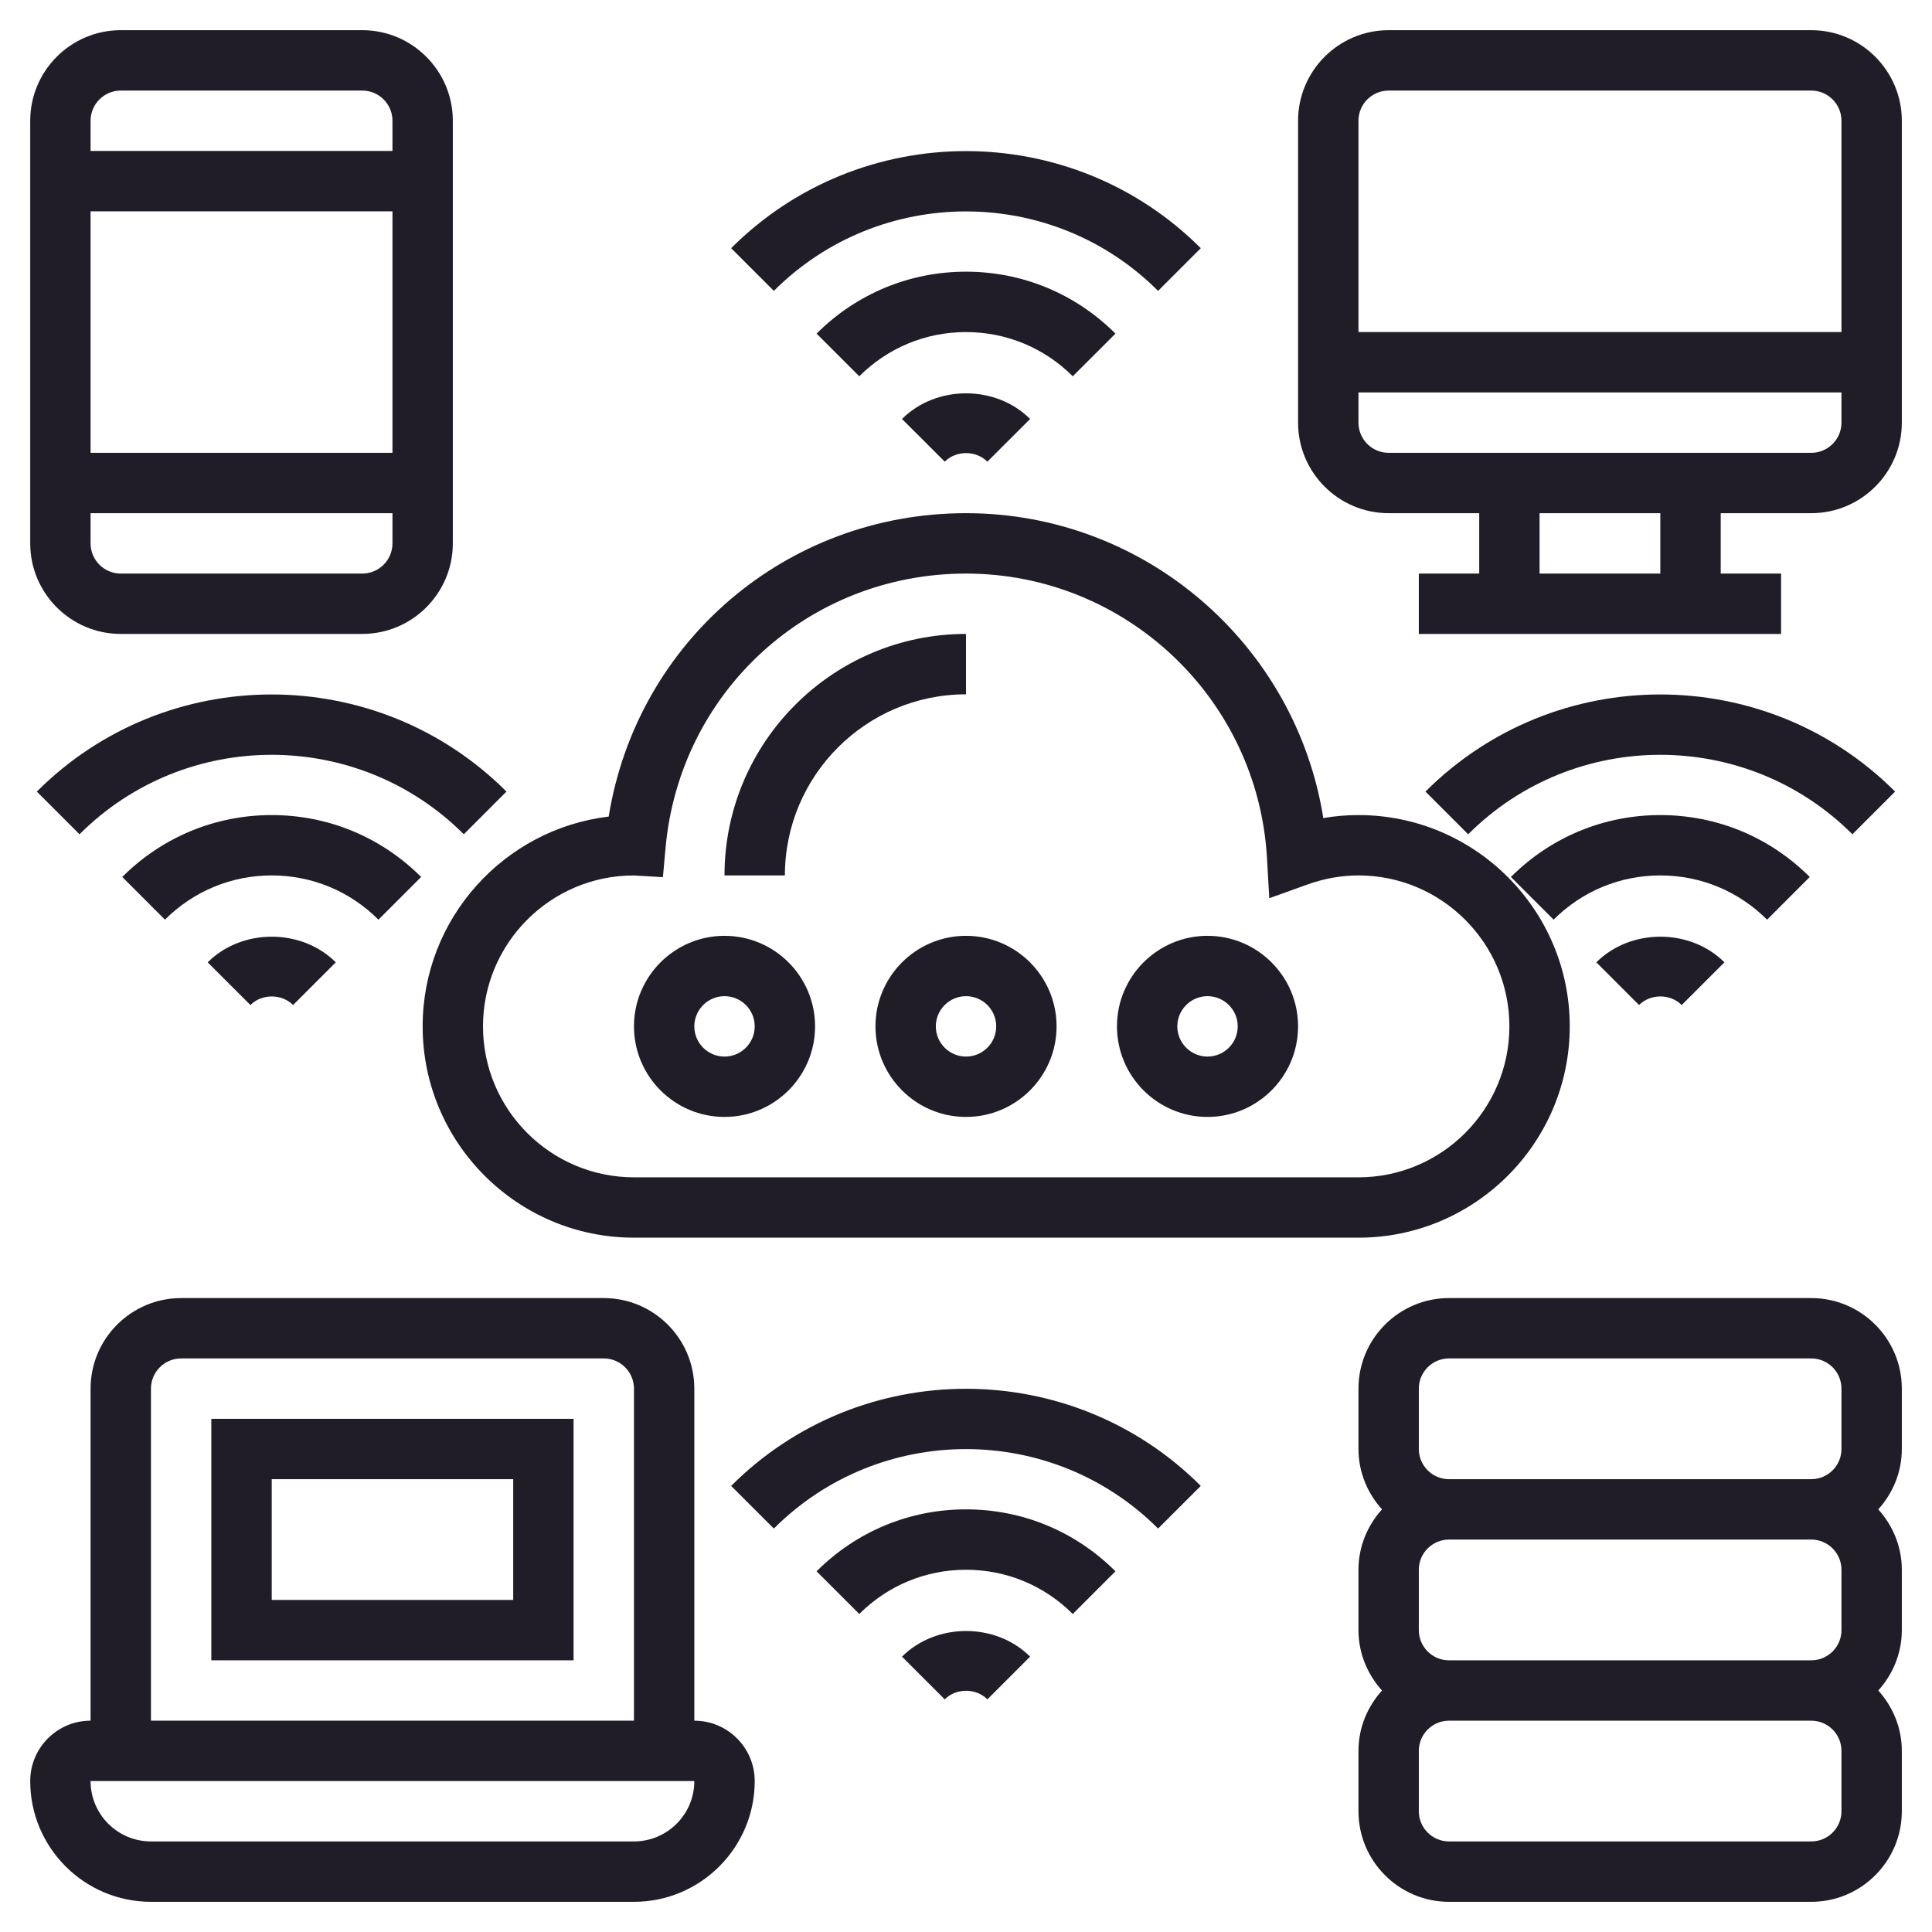
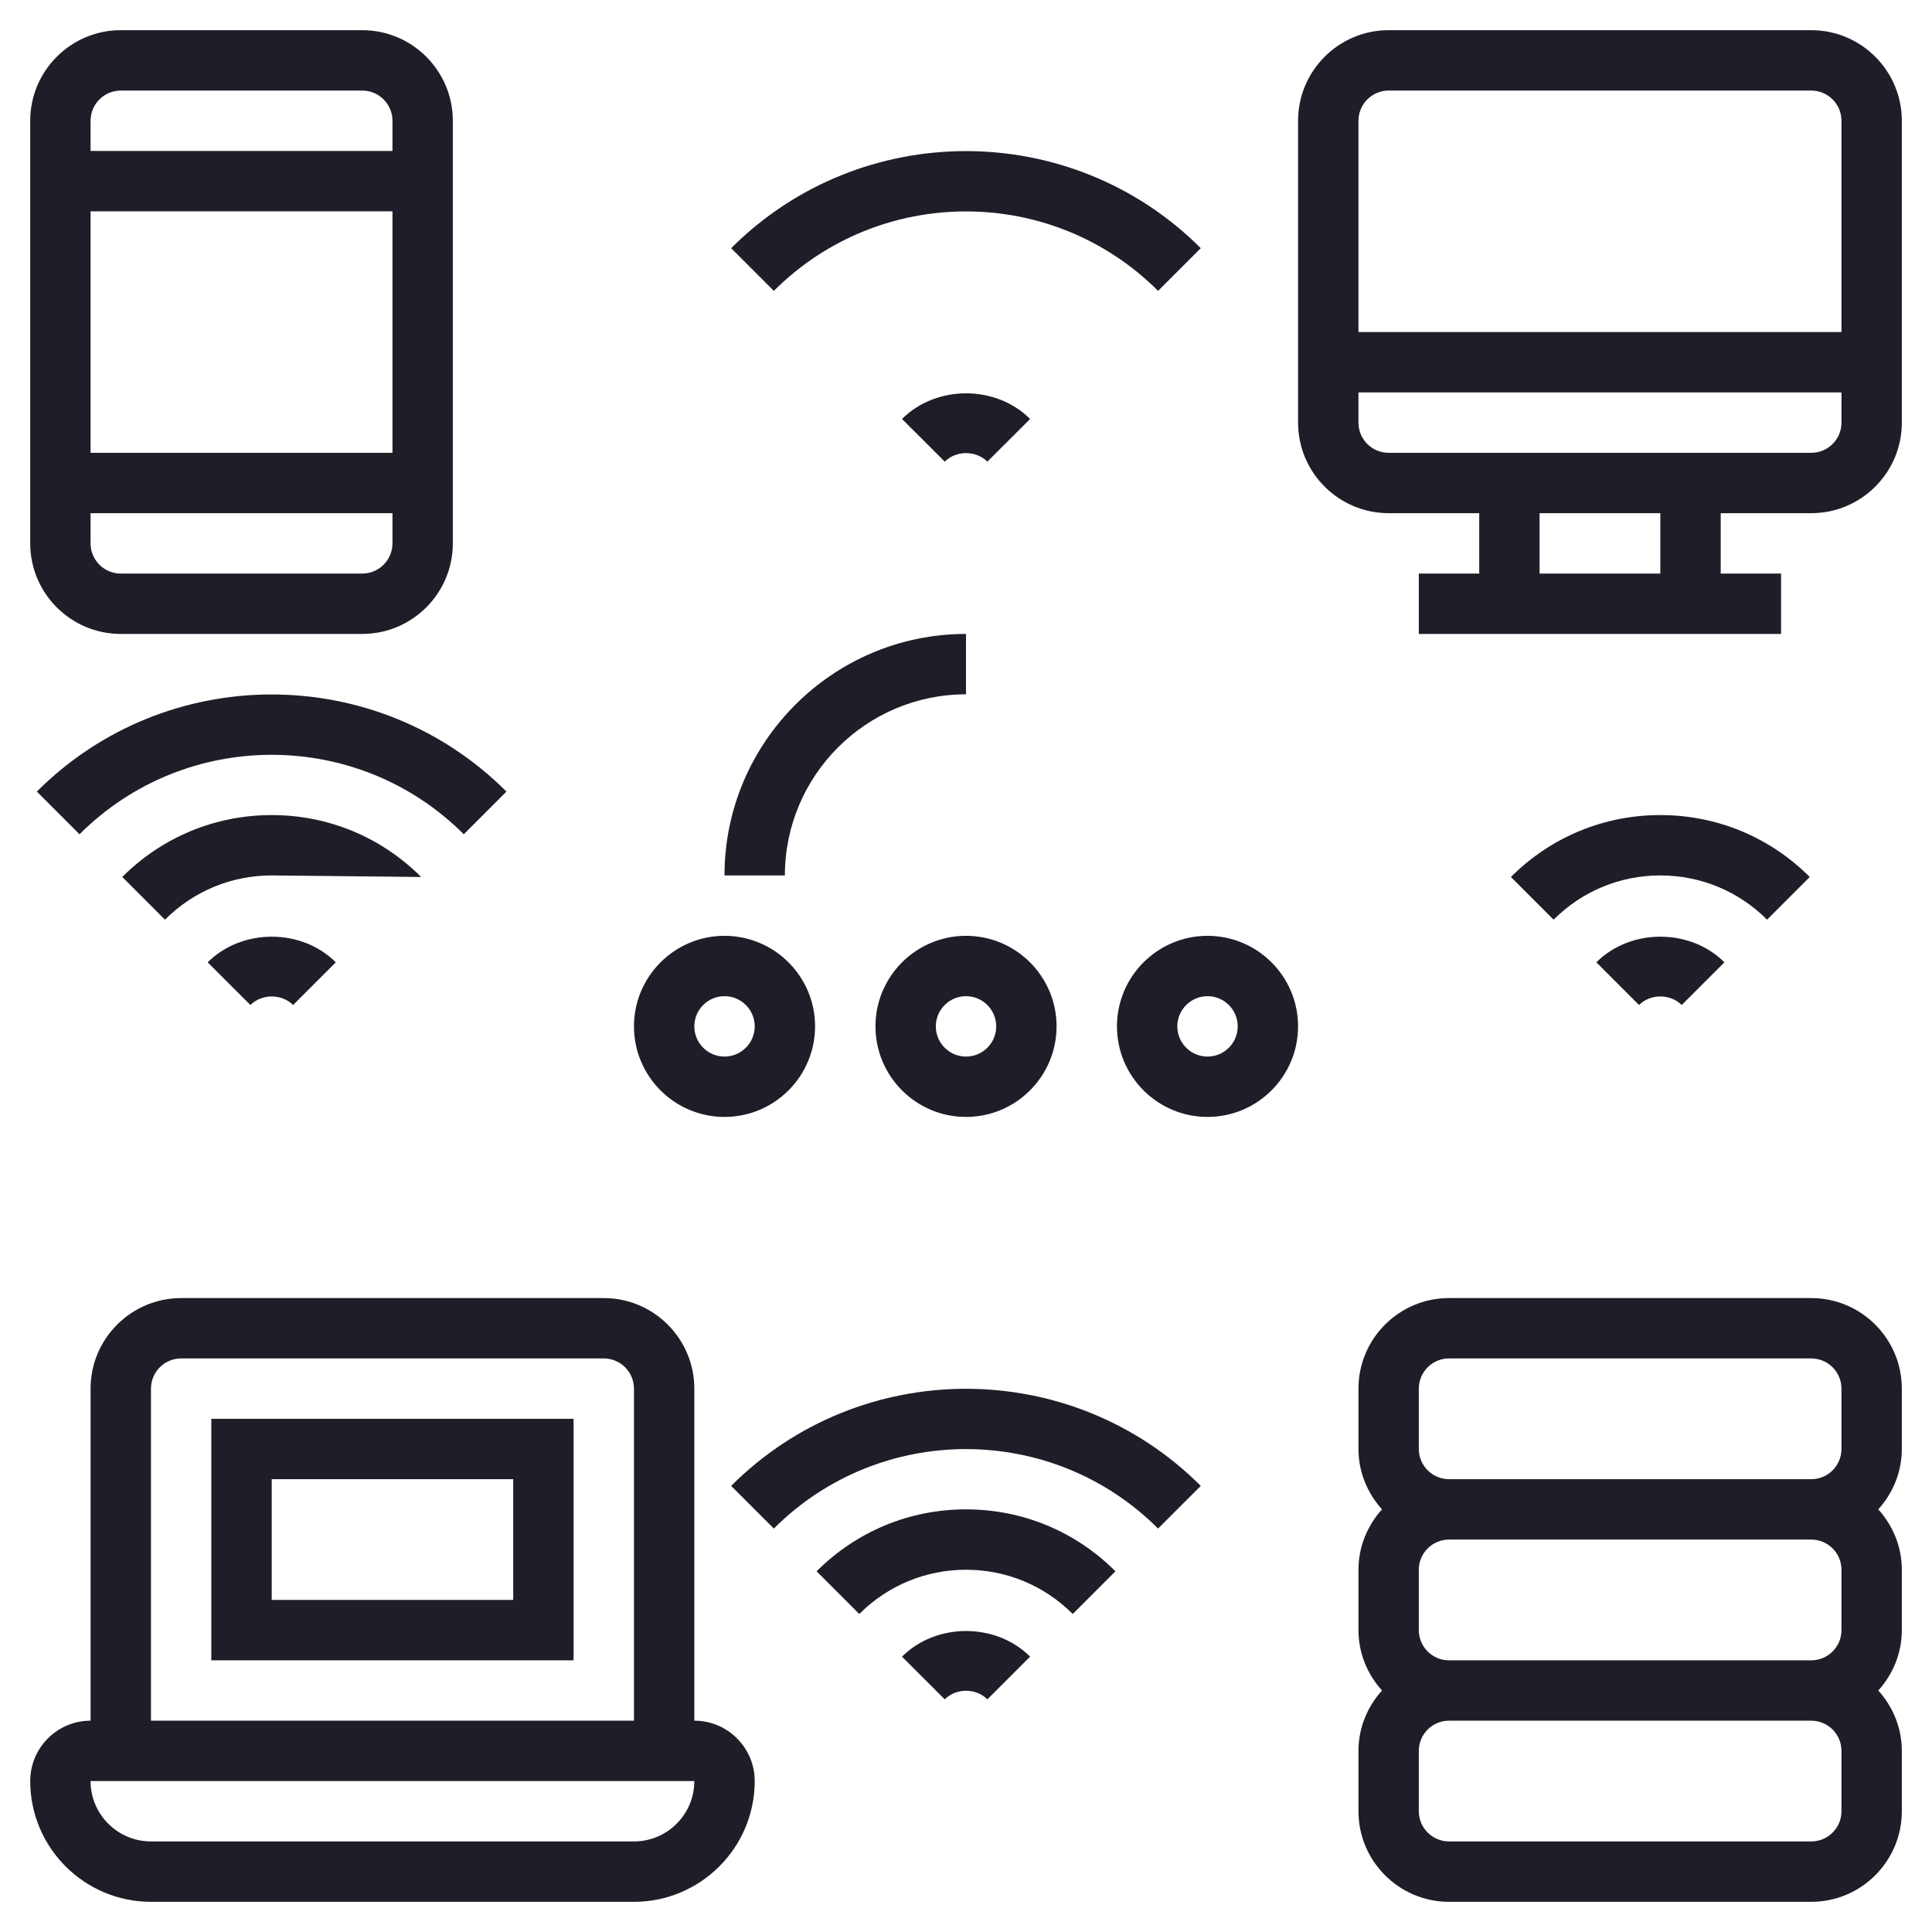
<svg xmlns="http://www.w3.org/2000/svg" width="50" height="50" viewBox="0 0 50 50" fill="none">
  <g id="fi_3715323" clip-path="url(#clip0_889_2134)">
    <g id="Group">
-       <path id="Vector" d="M10.938 26.562C10.938 29.577 13.391 32.031 16.407 32.031H35.157C38.172 32.031 40.625 29.577 40.625 26.562C40.625 23.548 38.172 21.094 35.157 21.094C34.853 21.094 34.549 21.119 34.247 21.172C33.532 16.678 29.639 13.281 25 13.281C20.346 13.281 16.483 16.612 15.753 21.133C13.044 21.457 10.938 23.769 10.938 26.562ZM16.4 22.657H16.401L17.156 22.701L17.224 21.948C17.589 17.898 20.932 14.844 25 14.844C29.13 14.844 32.551 18.076 32.789 22.202L32.849 23.246L33.833 22.892C34.268 22.736 34.713 22.656 35.157 22.656C37.31 22.656 39.063 24.409 39.063 26.562C39.063 28.716 37.31 30.469 35.157 30.469H16.407C14.253 30.469 12.5 28.716 12.5 26.562C12.5 24.409 14.252 22.657 16.4 22.657Z" fill="#201D28" />
      <path id="Vector_2" d="M25 17.969V16.406C21.554 16.406 18.75 19.21 18.75 22.656H20.313C20.313 20.071 22.415 17.969 25 17.969Z" fill="#201D28" />
      <path id="Vector_3" d="M22.657 26.562C22.657 27.855 23.708 28.906 25 28.906C26.293 28.906 27.344 27.855 27.344 26.562C27.344 25.27 26.293 24.219 25 24.219C23.708 24.219 22.657 25.27 22.657 26.562ZM25.782 26.562C25.782 26.994 25.431 27.344 25 27.344C24.57 27.344 24.219 26.994 24.219 26.562C24.219 26.131 24.57 25.781 25 25.781C25.431 25.781 25.782 26.131 25.782 26.562Z" fill="#201D28" />
      <path id="Vector_4" d="M18.75 28.906C20.043 28.906 21.094 27.855 21.094 26.562C21.094 25.27 20.043 24.219 18.75 24.219C17.458 24.219 16.407 25.27 16.407 26.562C16.407 27.855 17.458 28.906 18.75 28.906ZM18.75 25.781C19.181 25.781 19.532 26.131 19.532 26.562C19.532 26.994 19.181 27.344 18.75 27.344C18.32 27.344 17.969 26.994 17.969 26.562C17.969 26.131 18.32 25.781 18.75 25.781Z" fill="#201D28" />
      <path id="Vector_5" d="M31.25 28.906C32.543 28.906 33.594 27.855 33.594 26.562C33.594 25.27 32.543 24.219 31.25 24.219C29.958 24.219 28.907 25.27 28.907 26.562C28.907 27.855 29.958 28.906 31.25 28.906ZM31.25 25.781C31.681 25.781 32.032 26.131 32.032 26.562C32.032 26.994 31.681 27.344 31.25 27.344C30.82 27.344 30.469 26.994 30.469 26.562C30.469 26.131 30.82 25.781 31.25 25.781Z" fill="#201D28" />
      <path id="Vector_6" d="M29.971 7.528L31.076 6.423C27.725 3.073 22.273 3.073 18.922 6.423L20.027 7.528C22.77 4.786 27.229 4.786 29.971 7.528Z" fill="#201D28" />
-       <path id="Vector_7" d="M28.868 8.634C27.834 7.601 26.461 7.031 25 7.031C23.539 7.031 22.167 7.601 21.133 8.634L22.238 9.738C22.976 9.001 23.957 8.594 25 8.594C26.043 8.594 27.025 9.001 27.763 9.738L28.868 8.634Z" fill="#201D28" />
      <path id="Vector_8" d="M23.344 10.843L24.45 11.948C24.744 11.652 25.259 11.652 25.553 11.948L26.659 10.843C25.774 9.958 24.23 9.958 23.344 10.843Z" fill="#201D28" />
      <path id="Vector_9" d="M18.922 38.455L20.027 39.559C22.769 36.817 27.229 36.817 29.971 39.559L31.076 38.455C27.725 35.104 22.273 35.104 18.922 38.455Z" fill="#201D28" />
      <path id="Vector_10" d="M21.133 40.665L22.238 41.77C22.976 41.032 23.957 40.625 25 40.625C26.043 40.625 27.025 41.032 27.763 41.77L28.868 40.665C27.834 39.632 26.461 39.062 25 39.062C23.539 39.062 22.167 39.632 21.133 40.665Z" fill="#201D28" />
      <path id="Vector_11" d="M23.344 42.874L24.45 43.979C24.744 43.683 25.259 43.683 25.553 43.979L26.659 42.874C25.774 41.989 24.23 41.989 23.344 42.874Z" fill="#201D28" />
      <path id="Vector_12" d="M0.953 20.486L2.058 21.591C4.8 18.849 9.261 18.849 12.003 21.591L13.107 20.486C9.756 17.135 4.304 17.135 0.953 20.486Z" fill="#201D28" />
-       <path id="Vector_13" d="M10.899 22.696C9.865 21.663 8.493 21.094 7.032 21.094C5.571 21.094 4.198 21.663 3.164 22.696L4.269 23.801C5.007 23.063 5.989 22.656 7.032 22.656C8.075 22.656 9.056 23.063 9.794 23.801L10.899 22.696Z" fill="#201D28" />
+       <path id="Vector_13" d="M10.899 22.696C9.865 21.663 8.493 21.094 7.032 21.094C5.571 21.094 4.198 21.663 3.164 22.696L4.269 23.801C5.007 23.063 5.989 22.656 7.032 22.656L10.899 22.696Z" fill="#201D28" />
      <path id="Vector_14" d="M5.375 24.905L6.481 26.01C6.775 25.714 7.29 25.714 7.585 26.01L8.69 24.905C7.805 24.02 6.261 24.02 5.375 24.905Z" fill="#201D28" />
-       <path id="Vector_15" d="M49.045 20.486C45.694 17.135 40.242 17.135 36.891 20.486L37.996 21.591C40.738 18.849 45.198 18.849 47.94 21.591L49.045 20.486Z" fill="#201D28" />
      <path id="Vector_16" d="M46.836 22.696C45.803 21.663 44.43 21.094 42.969 21.094C41.508 21.094 40.136 21.663 39.102 22.696L40.207 23.801C40.945 23.063 41.926 22.656 42.969 22.656C44.012 22.656 44.993 23.063 45.732 23.801L46.836 22.696Z" fill="#201D28" />
      <path id="Vector_17" d="M41.313 24.905L42.418 26.01C42.713 25.714 43.228 25.714 43.522 26.01L44.628 24.905C43.743 24.02 42.199 24.02 41.313 24.905Z" fill="#201D28" />
      <path id="Vector_18" d="M46.875 0.781H35.938C34.646 0.781 33.594 1.833 33.594 3.125V10.938C33.594 12.23 34.646 13.281 35.938 13.281H38.282V14.844H36.719V16.406H46.094V14.844H44.532V13.281H46.875C48.168 13.281 49.219 12.23 49.219 10.938V3.125C49.219 1.833 48.168 0.781 46.875 0.781ZM35.938 2.344H46.875C47.306 2.344 47.657 2.694 47.657 3.125V8.594H35.157V3.125C35.157 2.694 35.507 2.344 35.938 2.344ZM42.969 14.844H39.844V13.281H42.969V14.844ZM46.875 11.719H35.938C35.507 11.719 35.157 11.369 35.157 10.938V10.156H47.657V10.938C47.657 11.369 47.306 11.719 46.875 11.719Z" fill="#201D28" />
      <path id="Vector_19" d="M3.125 16.406H9.375C10.668 16.406 11.719 15.355 11.719 14.062V3.125C11.719 1.833 10.668 0.781 9.375 0.781H3.125C1.833 0.781 0.782 1.833 0.782 3.125V14.062C0.782 15.355 1.833 16.406 3.125 16.406ZM9.375 14.844H3.125C2.695 14.844 2.344 14.494 2.344 14.062V13.281H10.157V14.062C10.157 14.494 9.806 14.844 9.375 14.844ZM2.344 11.719V5.469H10.157V11.719H2.344ZM3.125 2.344H9.375C9.806 2.344 10.157 2.694 10.157 3.125V3.906H2.344V3.125C2.344 2.694 2.695 2.344 3.125 2.344Z" fill="#201D28" />
      <path id="Vector_20" d="M46.875 33.594H37.5C36.208 33.594 35.157 34.645 35.157 35.938V37.5C35.157 38.102 35.392 38.647 35.766 39.062C35.391 39.478 35.157 40.023 35.157 40.625V42.188C35.157 42.79 35.392 43.334 35.766 43.75C35.391 44.166 35.157 44.71 35.157 45.312V46.875C35.157 48.167 36.208 49.219 37.5 49.219H46.875C48.168 49.219 49.219 48.167 49.219 46.875V45.312C49.219 44.71 48.984 44.166 48.61 43.75C48.985 43.334 49.219 42.79 49.219 42.188V40.625C49.219 40.023 48.984 39.478 48.61 39.062C48.985 38.647 49.219 38.102 49.219 37.5V35.938C49.219 34.645 48.168 33.594 46.875 33.594ZM36.719 35.938C36.719 35.506 37.07 35.156 37.5 35.156H46.875C47.306 35.156 47.657 35.506 47.657 35.938V37.5C47.657 37.931 47.306 38.281 46.875 38.281H37.5C37.07 38.281 36.719 37.931 36.719 37.5V35.938ZM47.657 40.625V42.188C47.657 42.619 47.306 42.969 46.875 42.969H37.5C37.07 42.969 36.719 42.619 36.719 42.188V40.625C36.719 40.194 37.07 39.844 37.5 39.844H46.875C47.306 39.844 47.657 40.194 47.657 40.625ZM47.657 46.875C47.657 47.306 47.306 47.656 46.875 47.656H37.5C37.07 47.656 36.719 47.306 36.719 46.875V45.312C36.719 44.881 37.07 44.531 37.5 44.531H46.875C47.306 44.531 47.657 44.881 47.657 45.312V46.875Z" fill="#201D28" />
      <path id="Vector_21" d="M17.969 44.531V35.938C17.969 34.645 16.918 33.594 15.625 33.594H4.688C3.396 33.594 2.344 34.645 2.344 35.938V44.531C1.482 44.531 0.782 45.232 0.782 46.094C0.782 47.817 2.183 49.219 3.907 49.219H16.407C18.13 49.219 19.532 47.817 19.532 46.094C19.532 45.232 18.831 44.531 17.969 44.531ZM3.907 35.938C3.907 35.506 4.257 35.156 4.688 35.156H15.625C16.056 35.156 16.407 35.506 16.407 35.938V44.531H3.907V35.938ZM16.407 47.656H3.907C3.045 47.656 2.344 46.956 2.344 46.094H17.969C17.969 46.956 17.268 47.656 16.407 47.656Z" fill="#201D28" />
      <path id="Vector_22" d="M5.469 42.969H14.844V36.719H5.469V42.969ZM7.032 38.281H13.282V41.406H7.032V38.281Z" fill="#201D28" />
    </g>
  </g>
  <defs>
    <clipPath id="clip0_889_2134">
      <rect width="50" height="50" fill="white" transform="translate(0)" />
    </clipPath>
  </defs>
</svg>